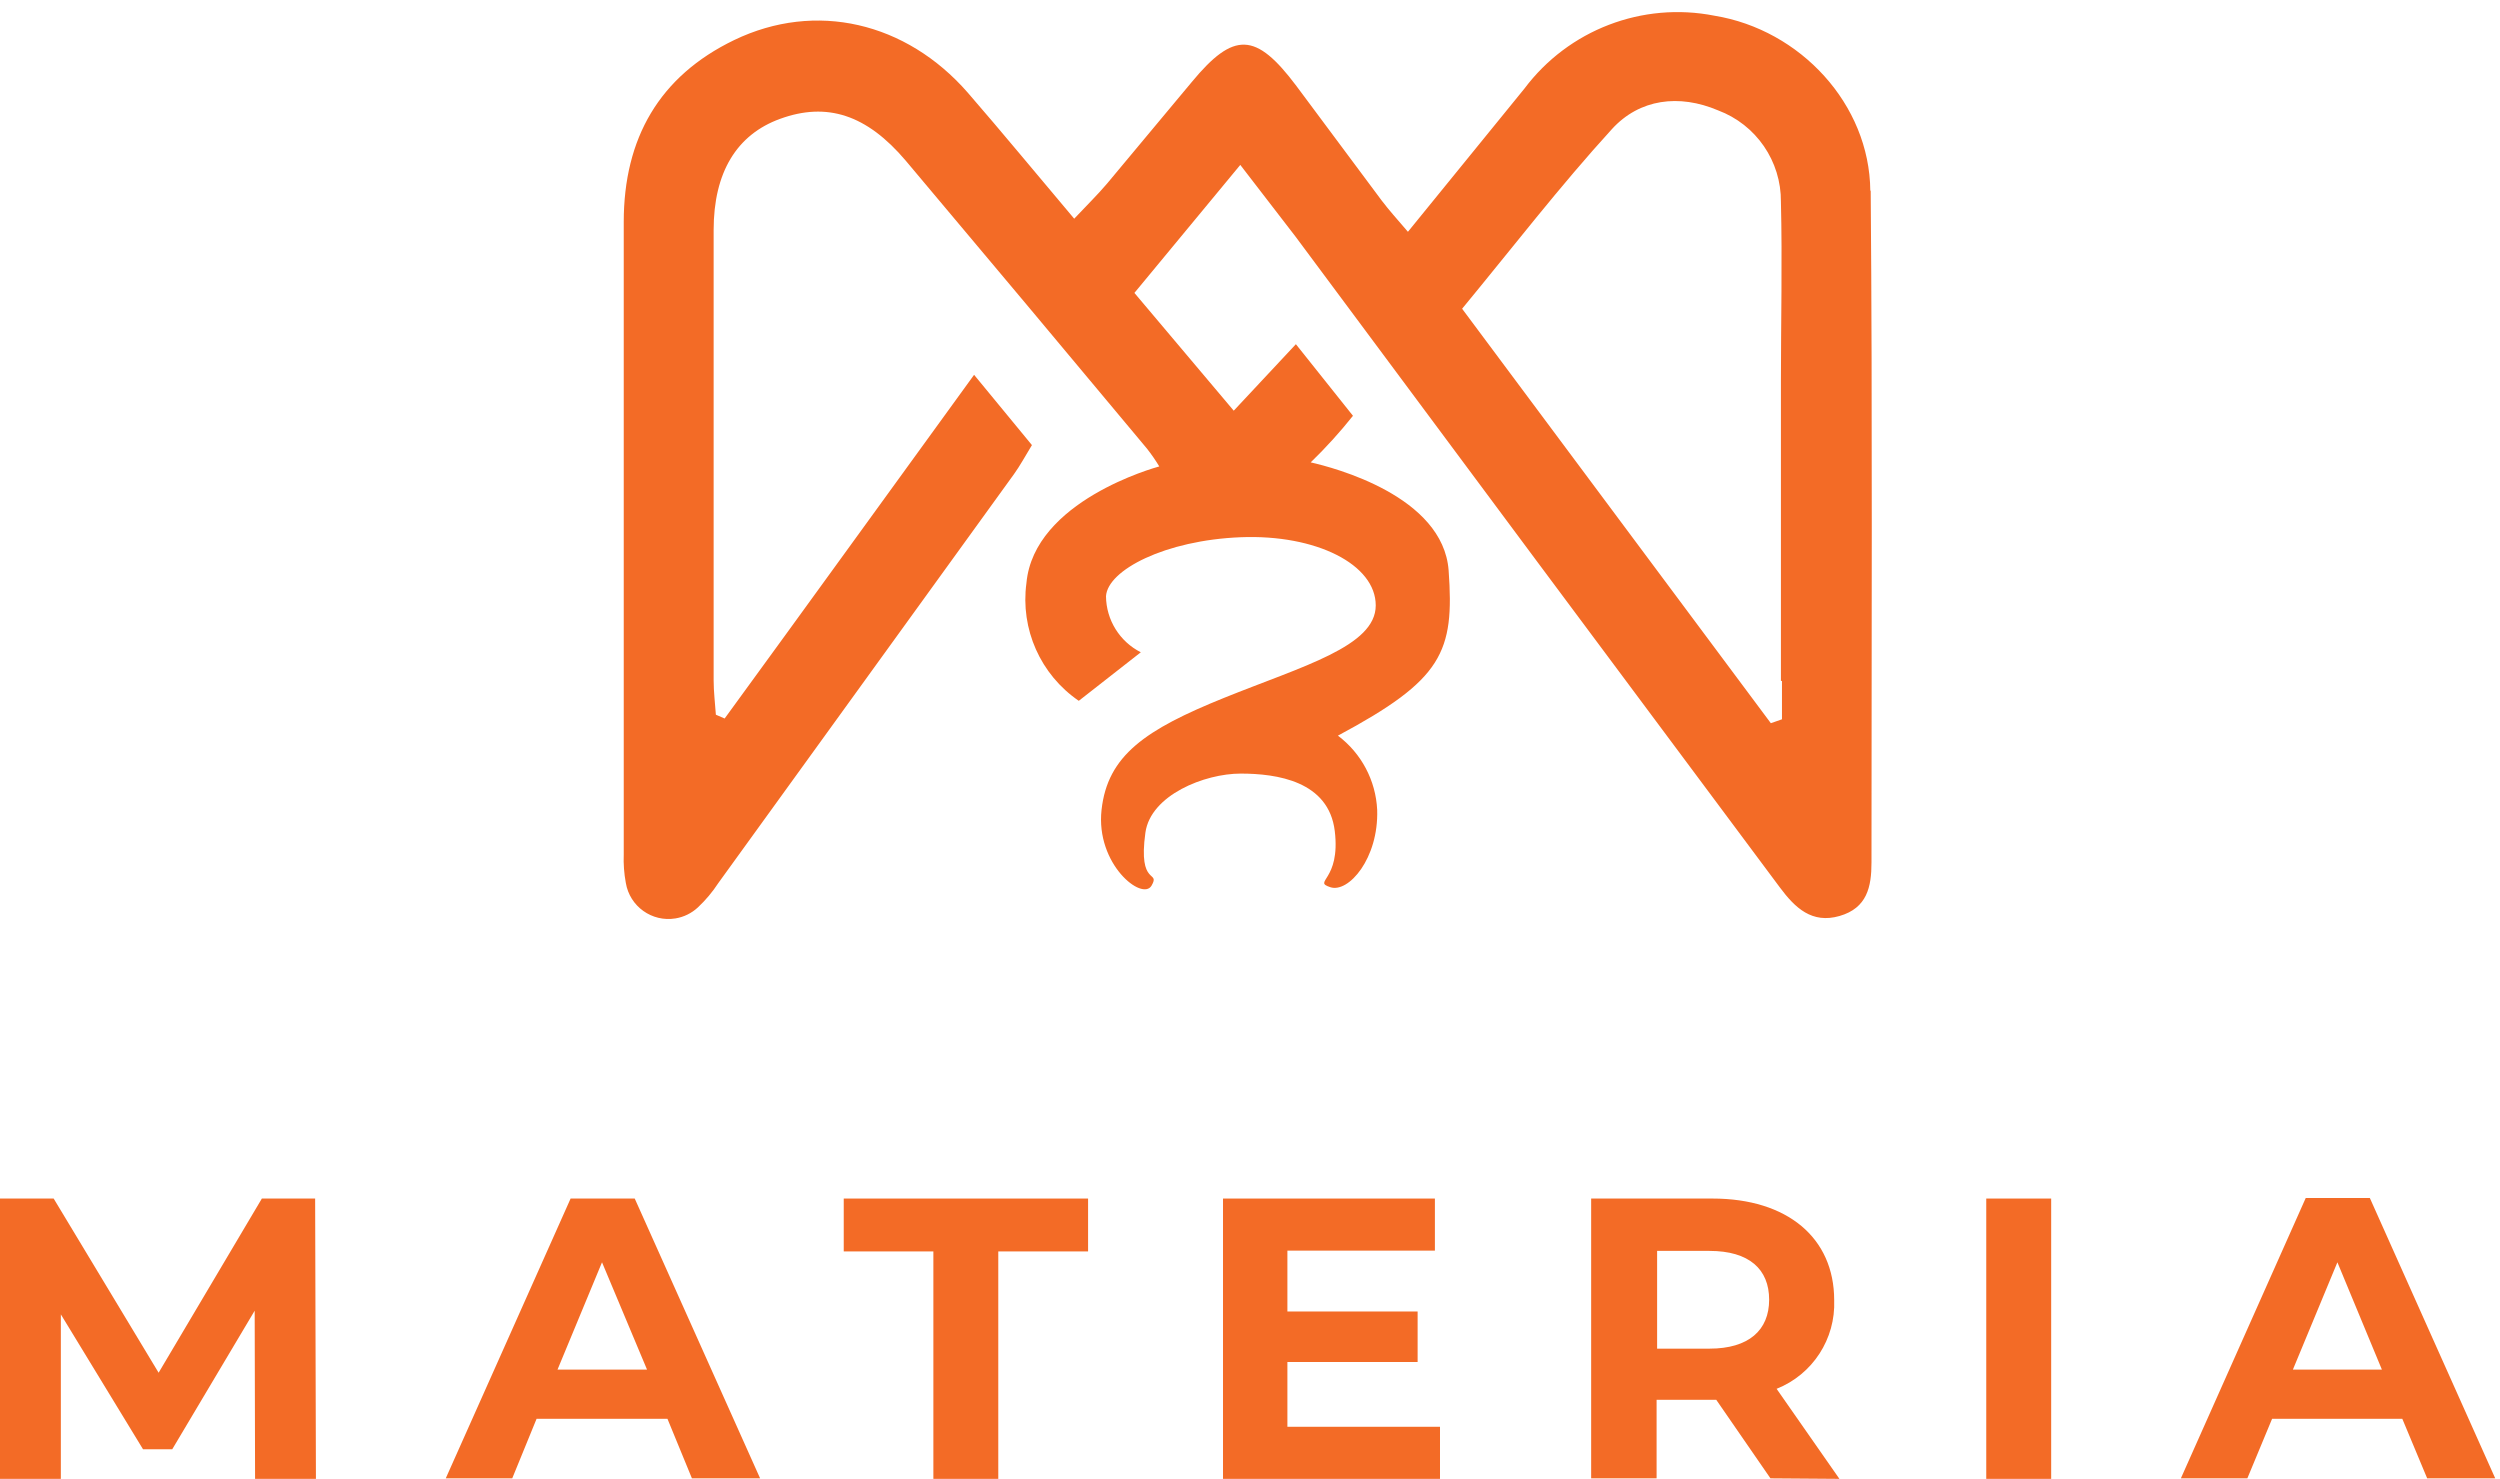
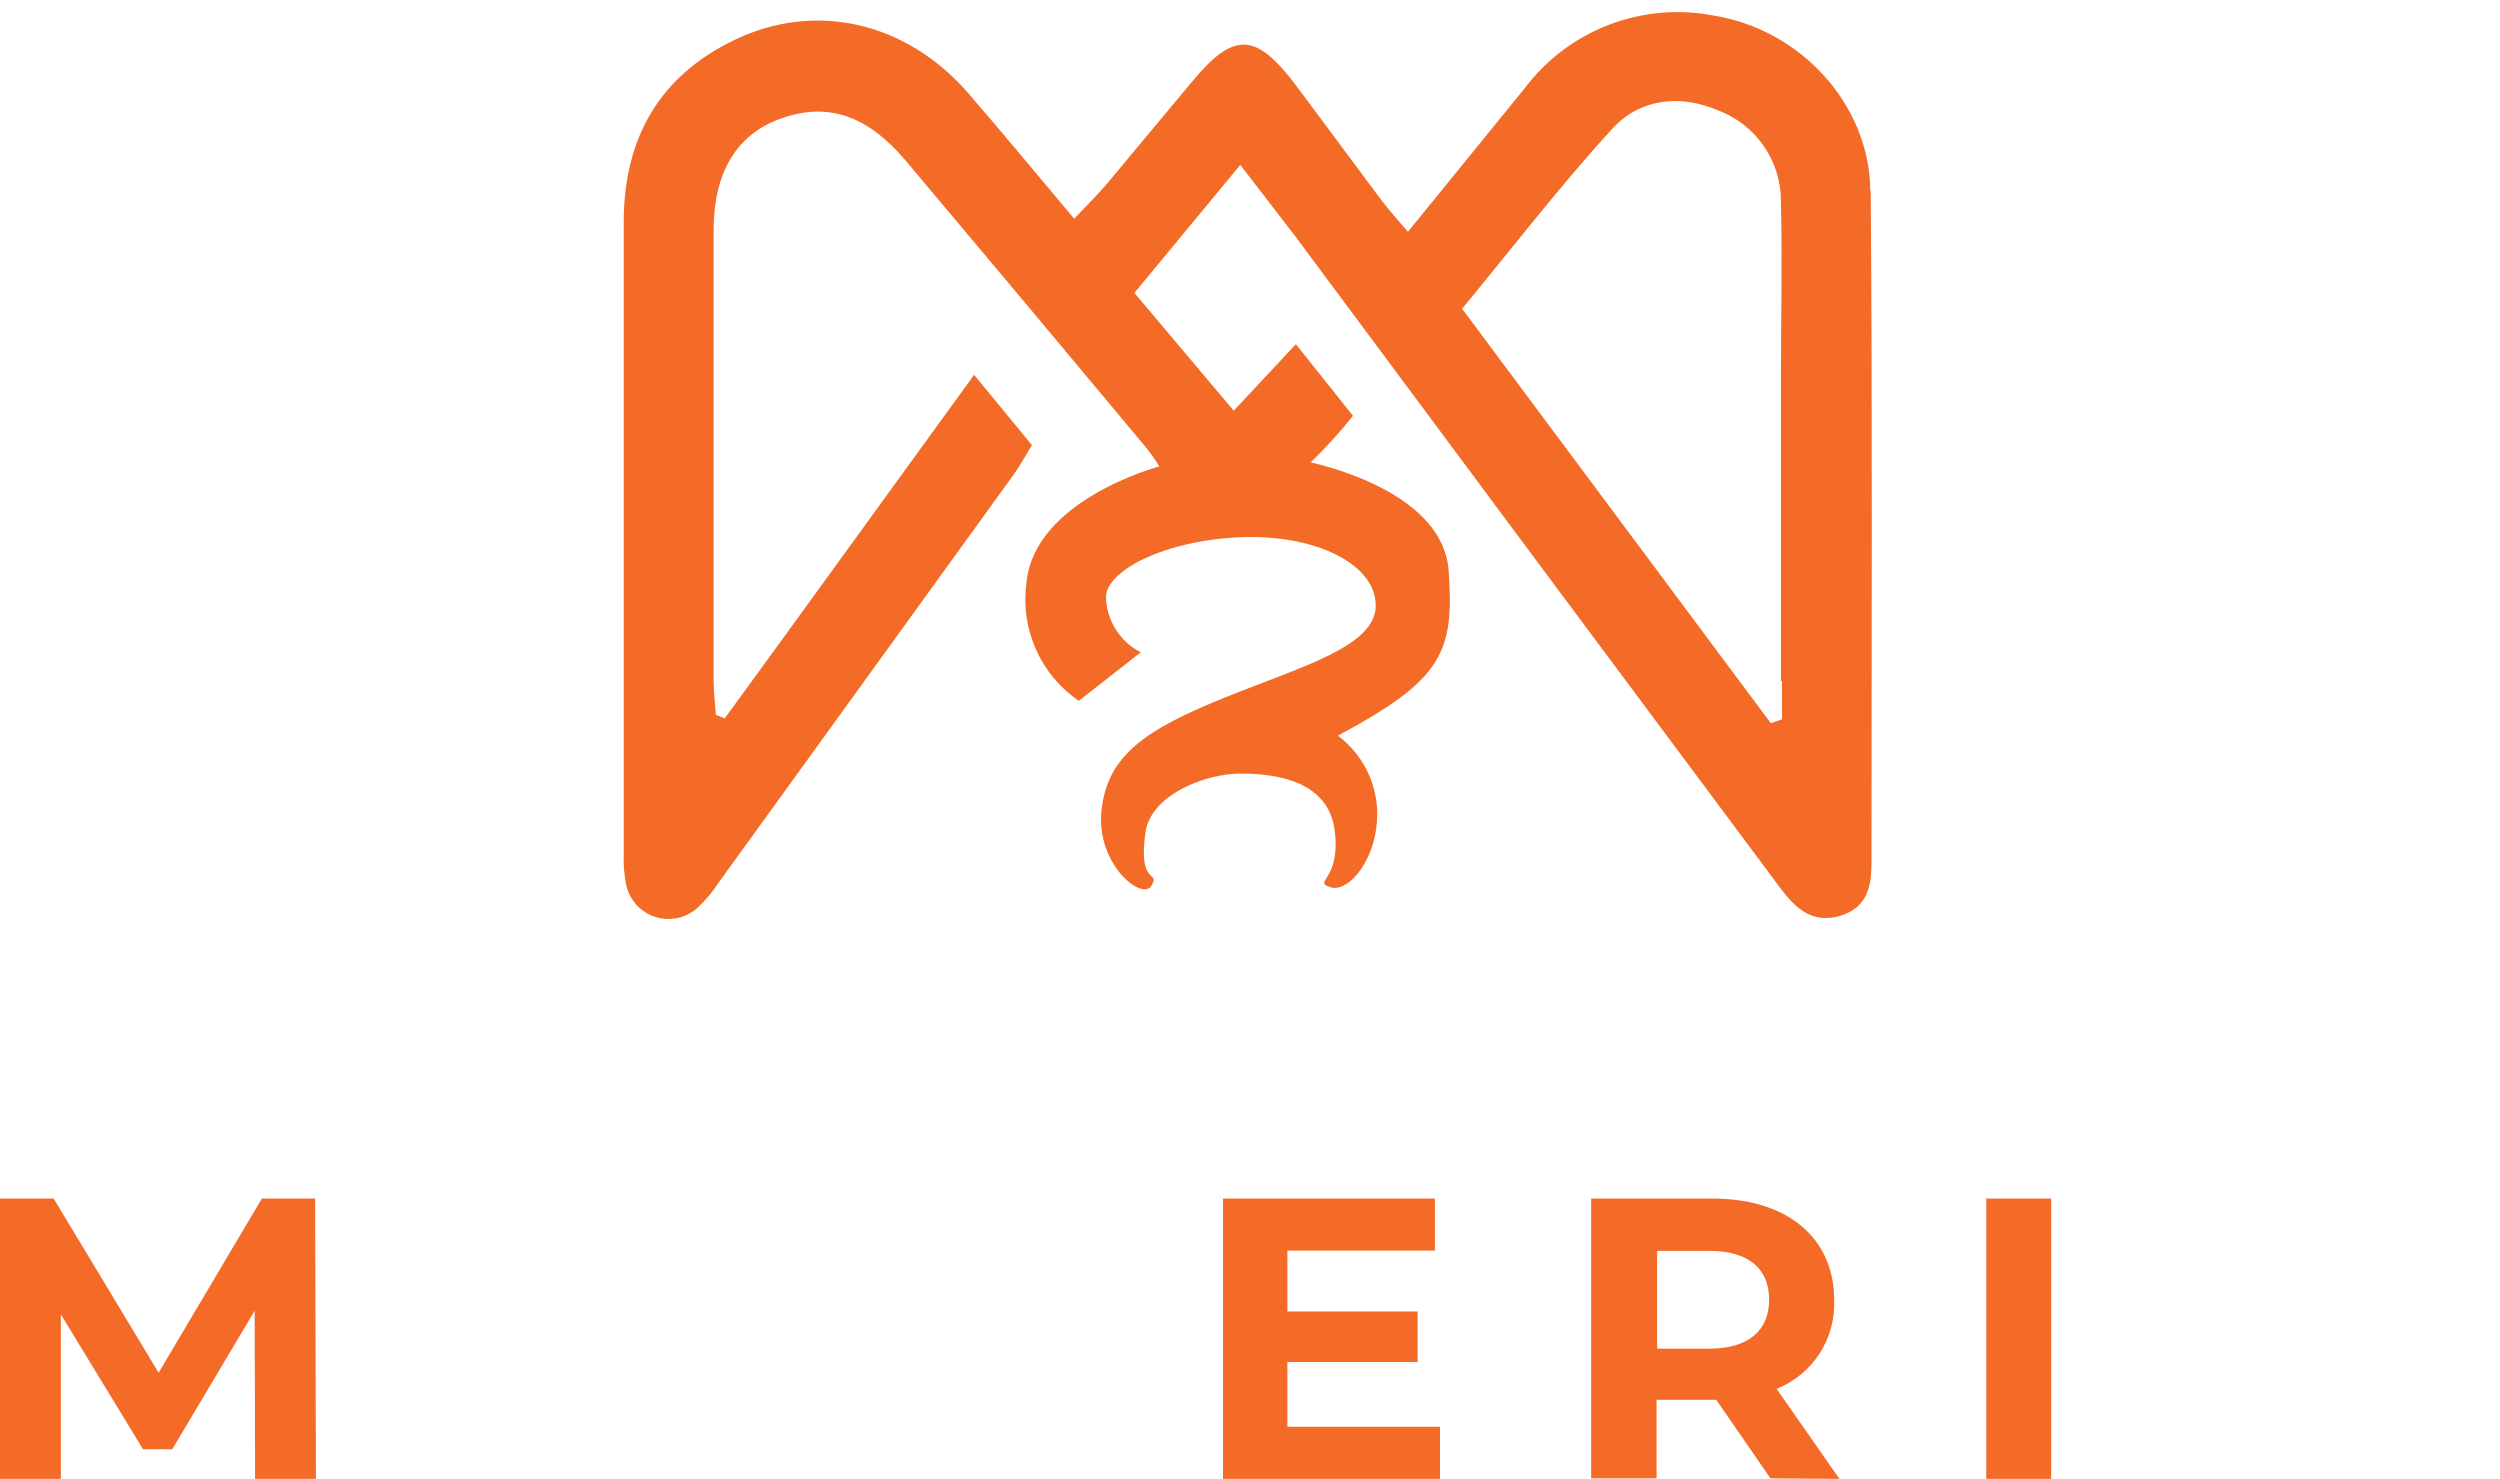
<svg xmlns="http://www.w3.org/2000/svg" width="100%" height="100%" viewBox="0 0 796 471" version="1.1" xml:space="preserve" style="fill-rule:evenodd;clip-rule:evenodd;stroke-linejoin:round;stroke-miterlimit:2;">
  <g transform="matrix(4.167,0,0,4.167,0,0)">
    <path d="M136.16,52.03L136.16,54.961L135.31,55.26L111.72,23.591C115.6,18.89 119.2,14.211 123.17,9.861C125.28,7.551 128.3,7.171 131.27,8.43C134.187,9.52 136.108,12.318 136.08,15.43C136.19,19.981 136.08,24.53 136.08,29.08L136.08,52.03M142.91,14.57C142.85,7.961 137.56,2.271 131,1.2C125.492,0.115 119.85,2.28 116.48,6.771L107.58,17.711C106.72,16.711 106.12,16.04 105.58,15.33C103.4,12.421 101.24,9.481 99.059,6.571C95.96,2.441 94.279,2.381 91.06,6.271C88.89,8.85 86.759,11.45 84.589,14.03C83.859,14.89 83.049,15.68 82.08,16.711C79.21,13.31 76.609,10.151 73.939,7.071C69.24,1.691 62.33,0.06 56.1,3.06C50.379,5.821 47.66,10.571 47.66,16.961L47.66,65.291C47.632,66.017 47.686,66.745 47.819,67.461C48.117,69.258 49.816,70.474 51.614,70.176C52.252,70.071 52.845,69.78 53.319,69.341C53.916,68.783 54.443,68.155 54.89,67.47C62.423,57.05 69.95,46.64 77.47,36.24C77.939,35.591 78.319,34.881 78.85,34.01L74.43,28.64L64.7,42.06C61.6,46.341 58.49,50.62 55.37,54.901L54.7,54.611C54.64,53.74 54.529,52.861 54.529,51.99L54.529,17.58C54.529,13.16 56.299,10.281 59.609,9.08C63.18,7.781 66.22,8.751 69.21,12.28C75.383,19.614 81.526,26.947 87.64,34.28C87.981,34.714 88.295,35.168 88.58,35.64C88.25,35.731 79,38.28 78.43,44.55C77.954,48.066 79.502,51.548 82.43,53.55L87.169,49.841C85.553,49.023 84.527,47.372 84.509,45.56C84.629,43.56 89.029,41.28 94.799,41.05C100.57,40.82 105.12,43.131 105.12,46.26C105.12,49.39 99.559,50.89 93.54,53.32C87.52,55.751 84.629,57.72 84.169,61.881C83.71,66.041 87.29,68.881 87.99,67.671C88.689,66.461 86.939,67.8 87.52,63.621C87.919,60.751 92.04,59.11 94.799,59.11C97.559,59.11 101.53,59.68 101.99,63.501C102.45,67.32 100.26,67.331 101.65,67.791C103.04,68.251 105.35,65.591 105.23,61.881C105.124,59.638 104.024,57.56 102.23,56.211C110.23,51.93 111.14,49.841 110.69,43.591C110.27,37.901 101.92,35.731 100.15,35.33C101.303,34.215 102.382,33.026 103.38,31.771L99.019,26.3L94.27,31.381L86.68,22.381L94.77,12.6L99,18.091C111.313,34.671 123.646,51.244 136,67.81C137.16,69.371 138.45,70.6 140.56,69.991C142.67,69.381 143,67.76 143,65.9C143,48.79 143.08,31.68 142.94,14.57" style="fill:rgb(243,107,38);fill-rule:nonzero;" />
    <path d="M19.49,113L19.46,100.15L13.16,110.74L10.93,110.74L4.649,100.43L4.649,113L0,113L0,91.581L4.1,91.581L12.12,104.89L20.009,91.581L24.08,91.581L24.14,113L19.49,113Z" style="fill:rgb(243,107,38);fill-rule:nonzero;" />
-     <path d="M49.439,104.65L46,96.451L42.6,104.65L49.439,104.65ZM51,108.41L41,108.41L39.14,112.96L34.06,112.96L43.6,91.581L48.5,91.581L58.08,112.96L52.87,112.96L51,108.41Z" style="fill:rgb(243,107,38);fill-rule:nonzero;" />
-     <path d="M71.319,95.621L64.47,95.621L64.47,91.581L83.14,91.581L83.14,95.621L76.279,95.621L76.279,113L71.319,113L71.319,95.621Z" style="fill:rgb(243,107,38);fill-rule:nonzero;" />
    <path d="M110.03,109.02L110.03,113L93.45,113L93.45,91.581L109.64,91.581L109.64,95.56L98.37,95.56L98.37,100.211L108.32,100.211L108.32,104.07L98.37,104.07L98.37,109.02L110.03,109.02Z" style="fill:rgb(243,107,38);fill-rule:nonzero;" />
    <path d="M130.619,95.581L126.62,95.581L126.62,103.05L130.619,103.05C133.62,103.05 135.18,101.64 135.18,99.31C135.18,96.98 133.65,95.581 130.619,95.581ZM135.28,112.96L131.14,106.96L126.58,106.96L126.58,112.96L121.58,112.96L121.58,91.581L130.85,91.581C136.57,91.581 140.15,94.581 140.15,99.35C140.264,102.311 138.502,105.022 135.75,106.12L140.55,113L135.28,112.96Z" style="fill:rgb(243,107,38);fill-rule:nonzero;" />
    <rect x="151.77" y="91.581" width="4.96" height="21.419" style="fill:rgb(243,107,38);fill-rule:nonzero;" />
-     <path d="M182,104.65L178.6,96.451L175.2,104.65L182,104.65ZM183.56,108.41L173.61,108.41L171.72,112.96L166.64,112.96L176.18,91.541L181.08,91.541L190.66,112.96L185.46,112.96L183.56,108.41Z" style="fill:rgb(243,107,38);fill-rule:nonzero;" />
  </g>
</svg>